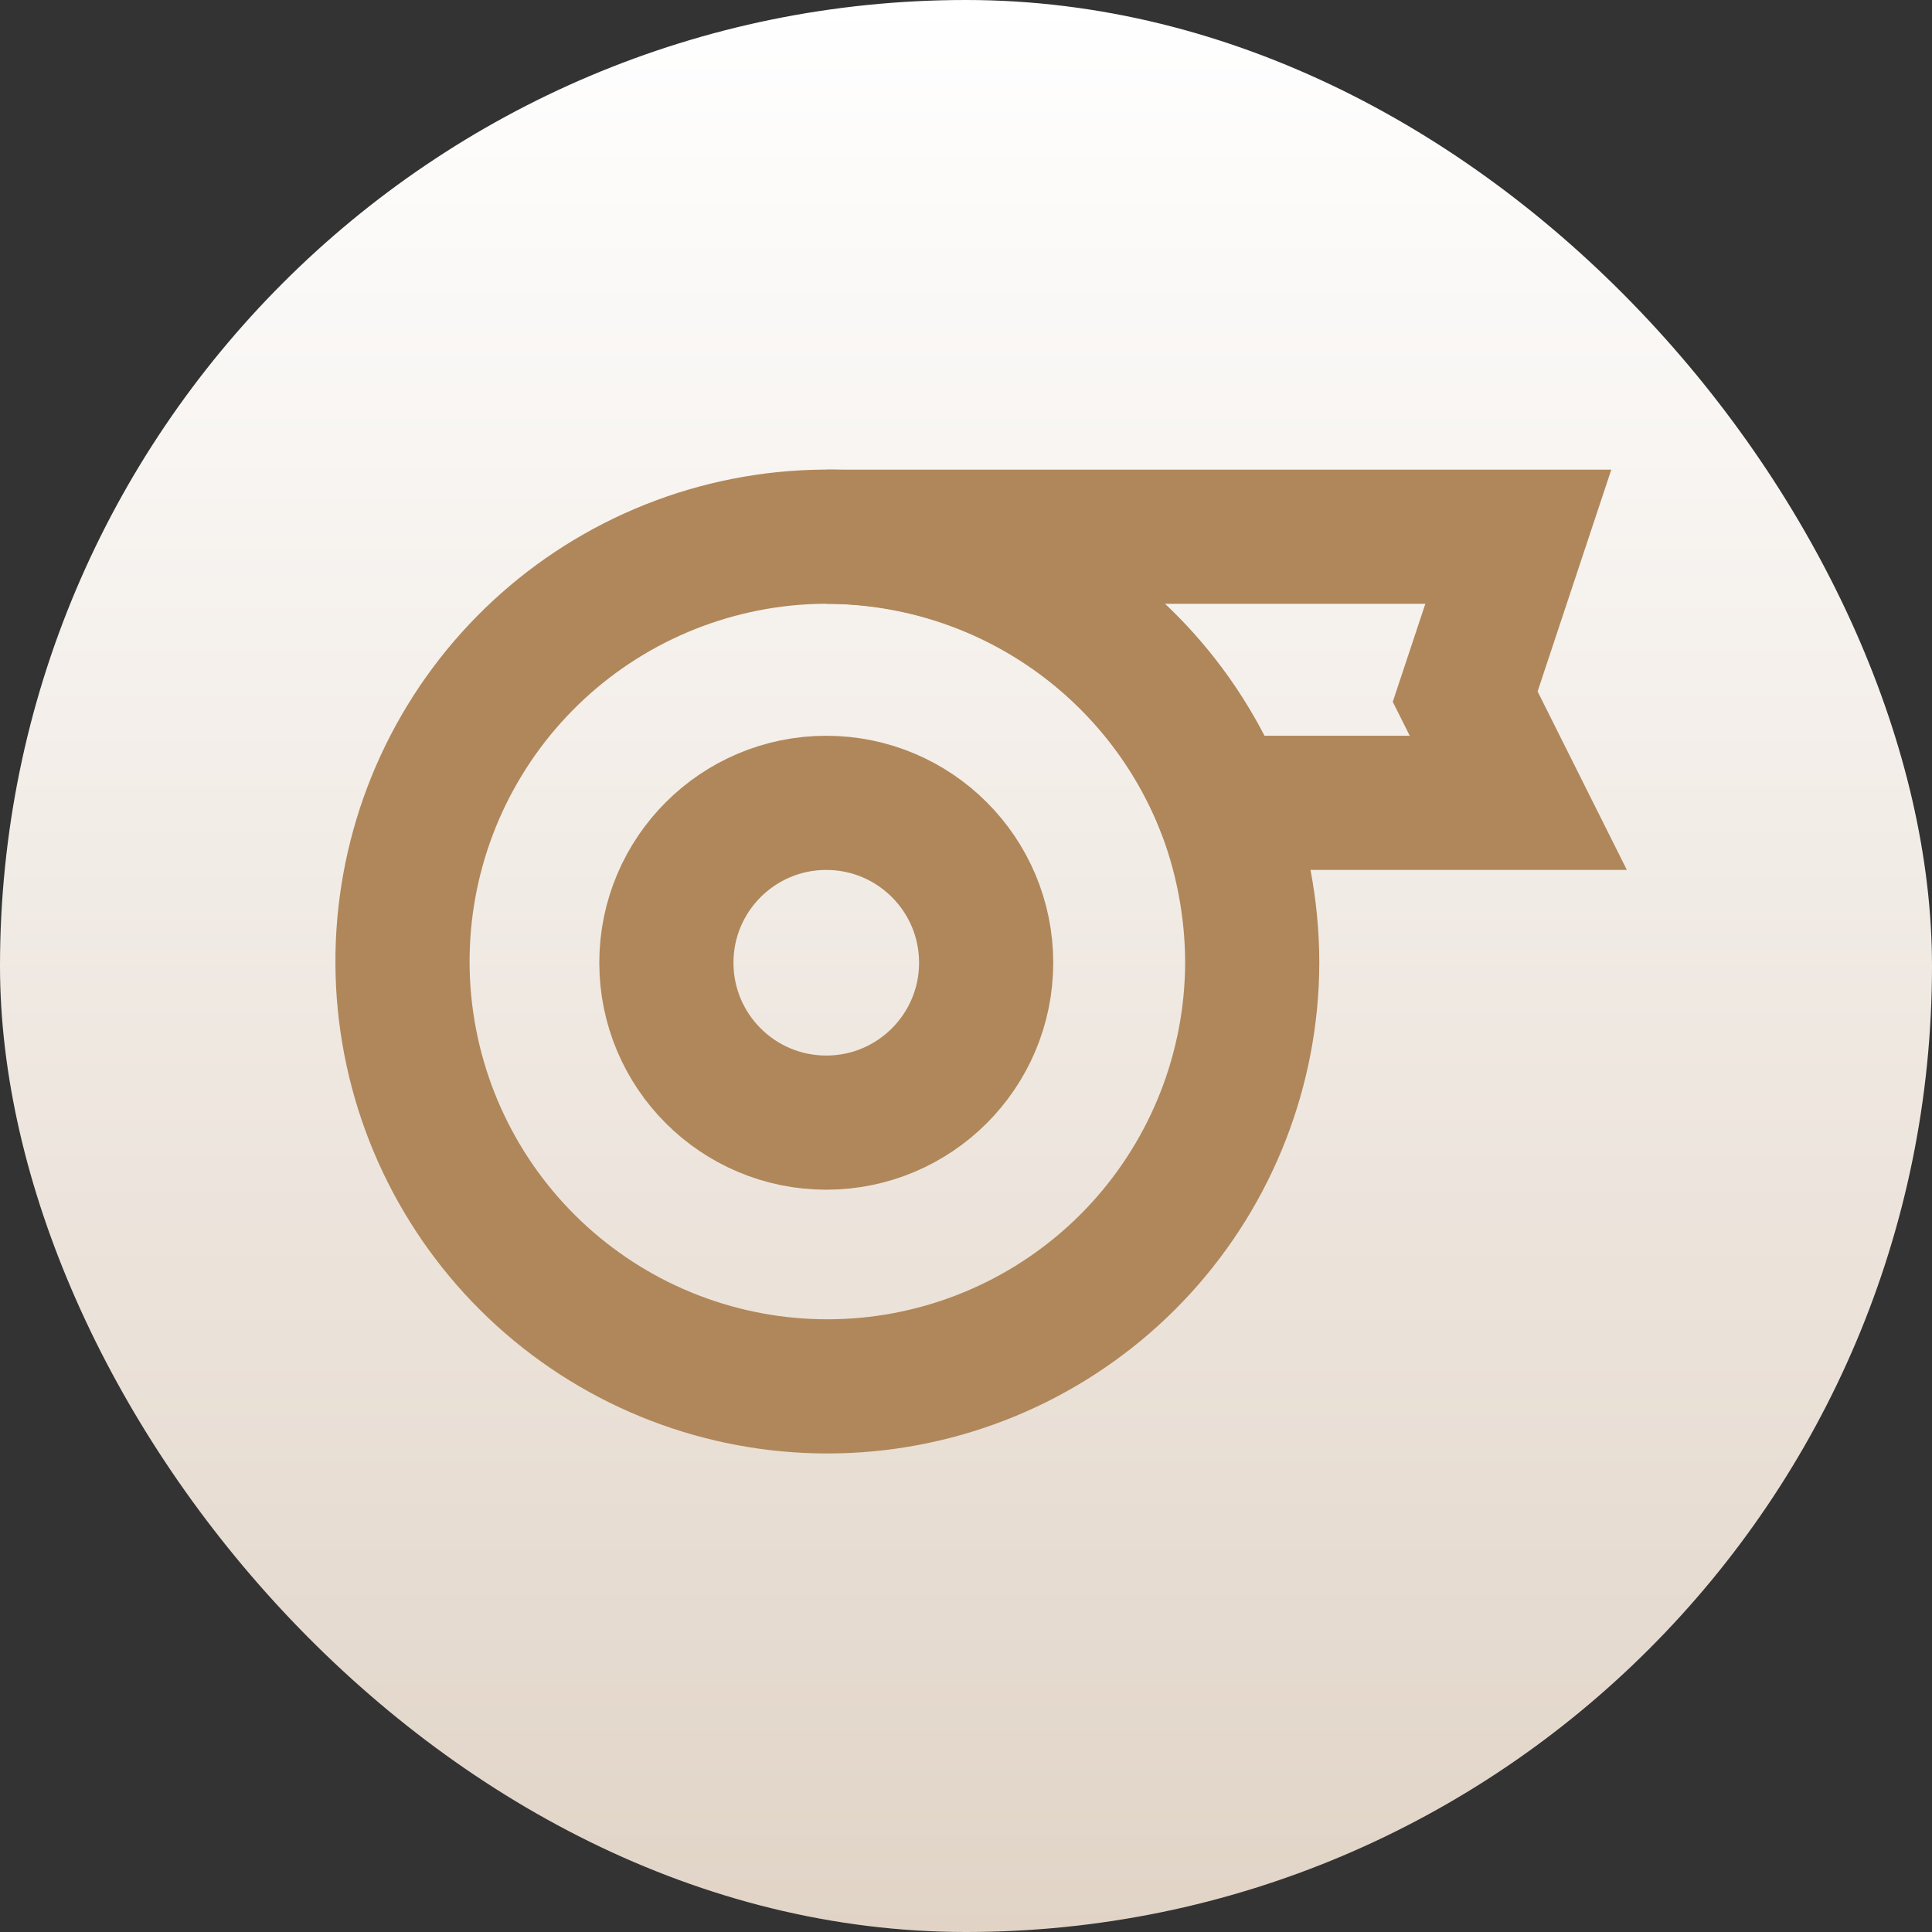
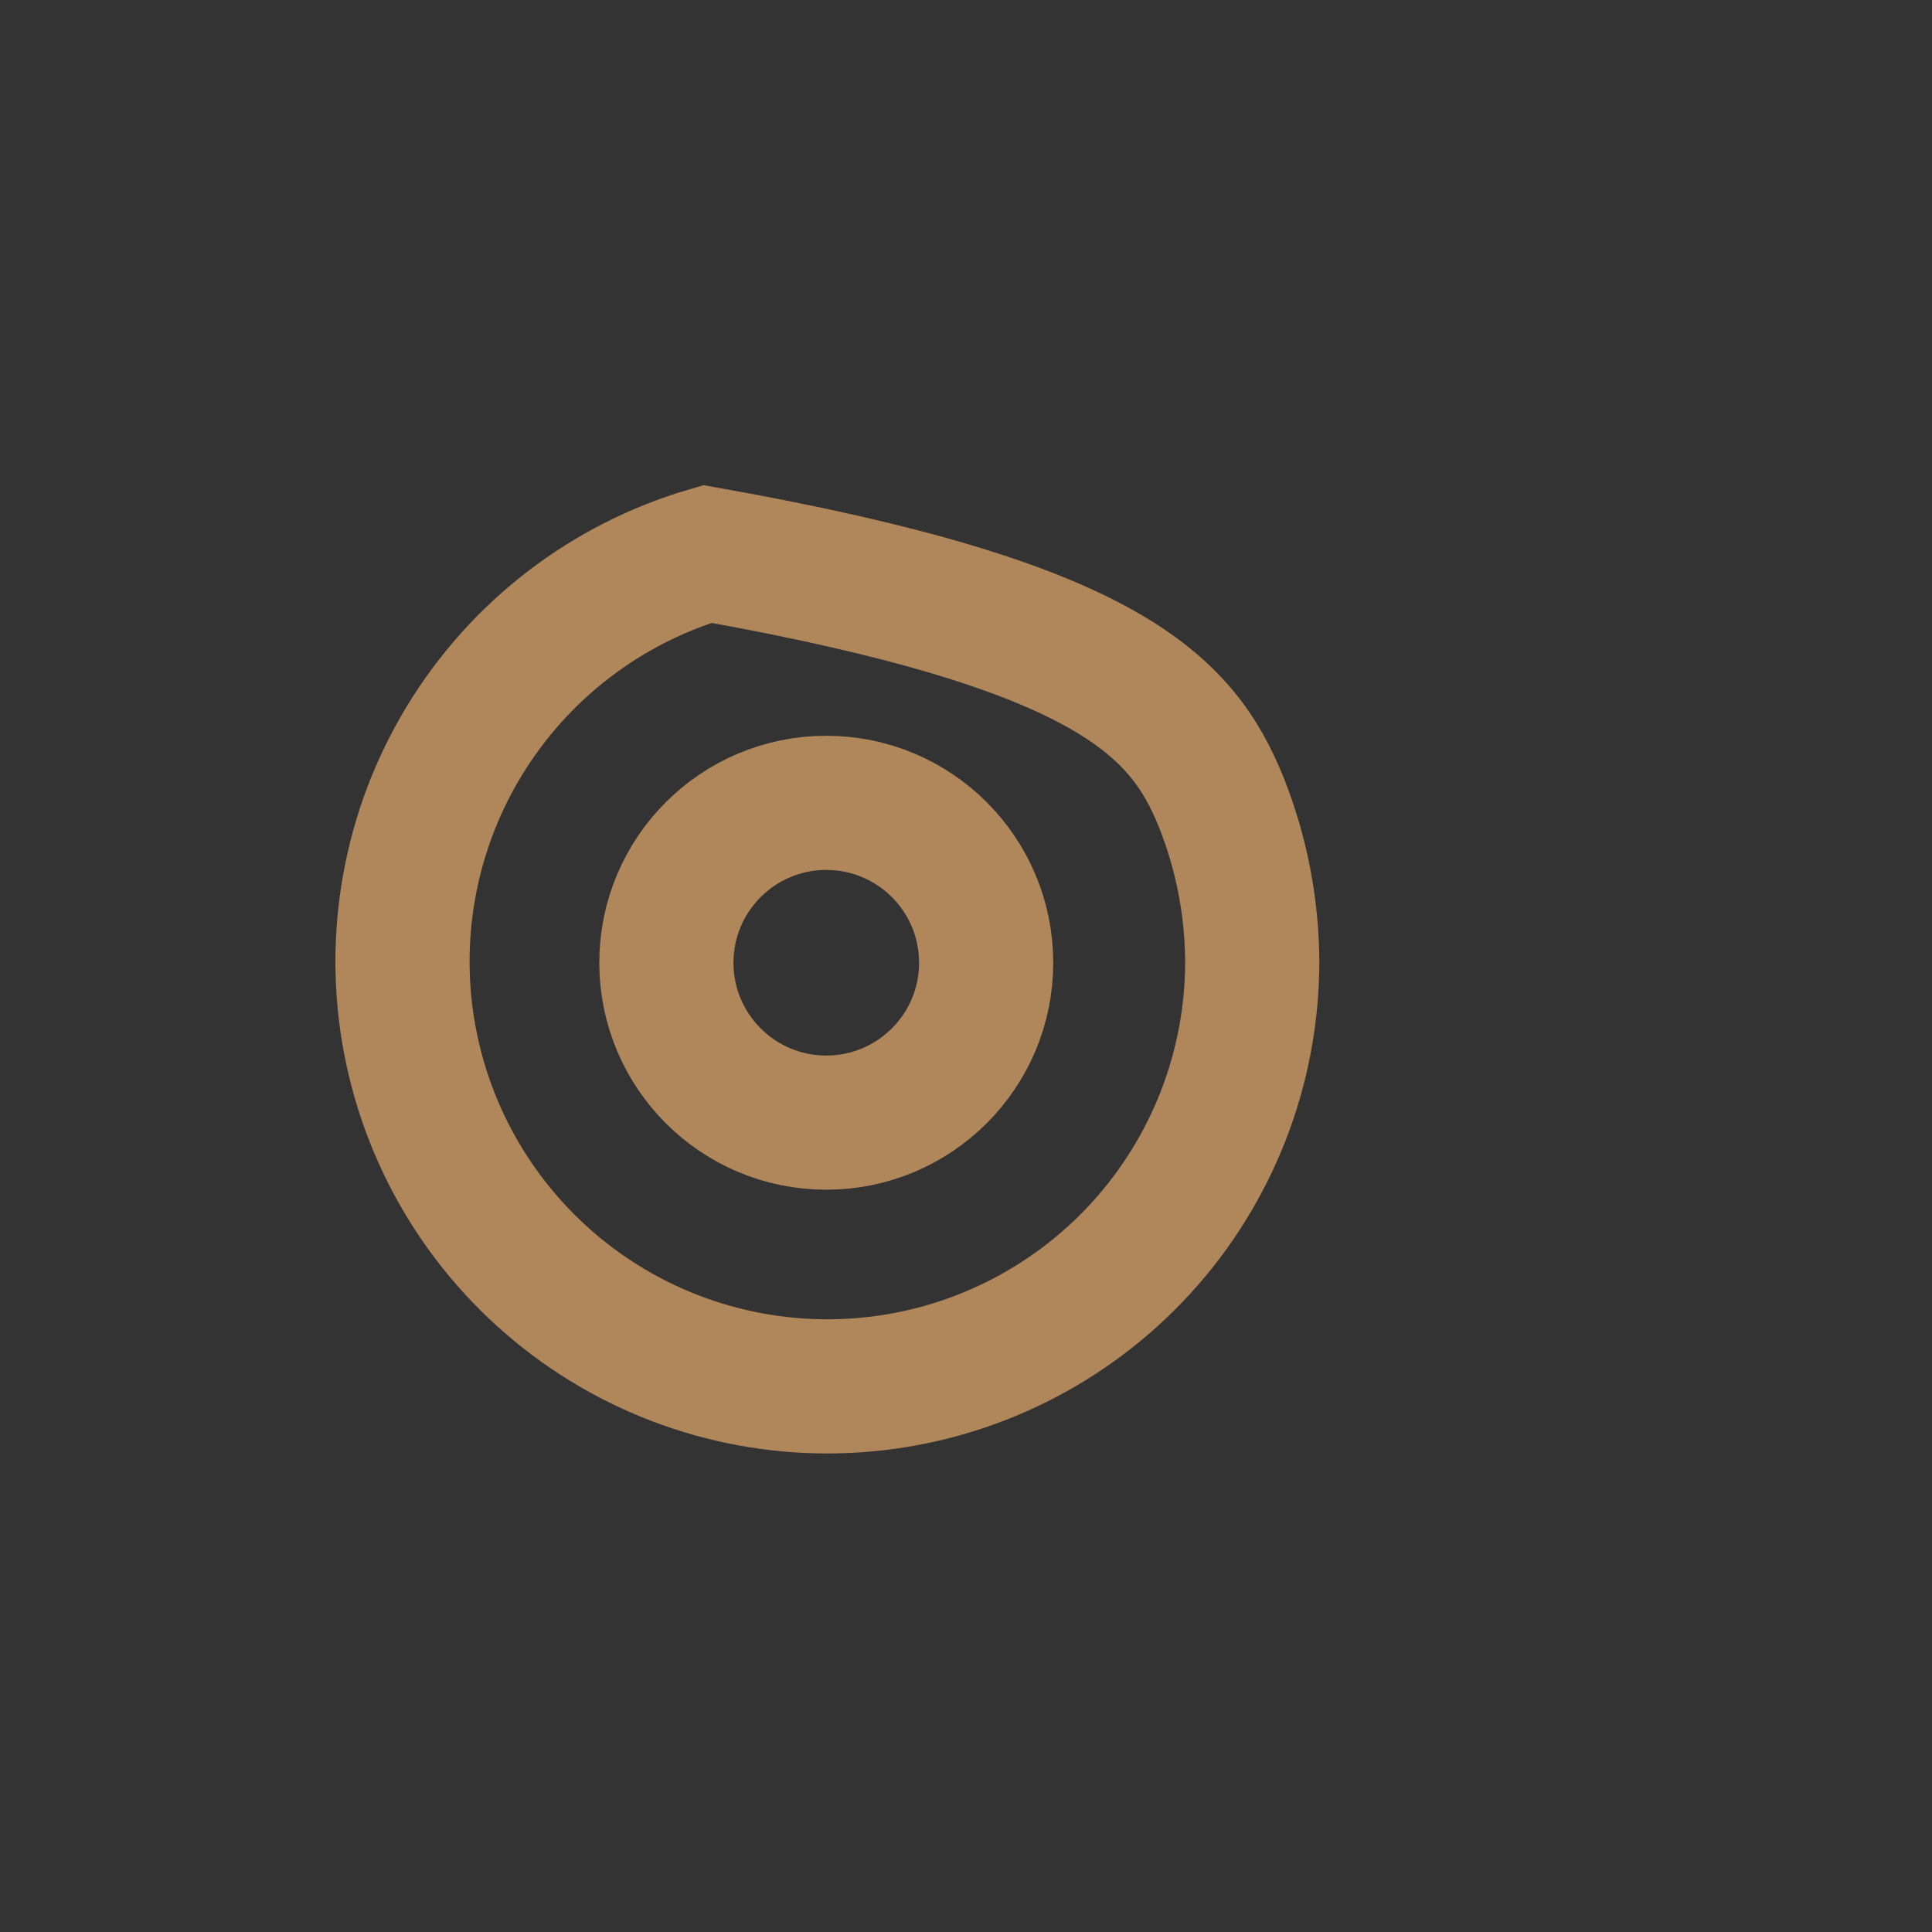
<svg xmlns="http://www.w3.org/2000/svg" width="72" height="72" viewBox="0 0 72 72" fill="none">
  <rect x="0" y="0" width="72" height="72" fill="#333333" stroke="none" />
-   <rect width="72" height="72" rx="36" fill="url(#paint0_linear_439_12)" />
-   <path d="M46.667 35.878C46.656 39.813 45.179 43.603 42.526 46.51C39.872 49.416 36.231 51.23 32.313 51.597C28.395 51.965 24.48 50.861 21.332 48.499C18.184 46.137 16.028 42.688 15.285 38.823C14.542 34.959 15.264 30.956 17.312 27.595C19.36 24.234 22.585 21.757 26.361 20.645C30.136 19.533 34.19 19.867 37.732 21.582C41.274 23.297 44.051 26.269 45.521 29.919C46.274 31.816 46.663 33.837 46.667 35.878Z" stroke="#B0875A" stroke-width="5" stroke-miterlimit="10" stroke-linecap="square" />
+   <path d="M46.667 35.878C46.656 39.813 45.179 43.603 42.526 46.51C39.872 49.416 36.231 51.23 32.313 51.597C28.395 51.965 24.48 50.861 21.332 48.499C18.184 46.137 16.028 42.688 15.285 38.823C14.542 34.959 15.264 30.956 17.312 27.595C19.36 24.234 22.585 21.757 26.361 20.645C41.274 23.297 44.051 26.269 45.521 29.919C46.274 31.816 46.663 33.837 46.667 35.878Z" stroke="#B0875A" stroke-width="5" stroke-miterlimit="10" stroke-linecap="square" />
  <path d="M30.792 41.837C34.083 41.837 36.751 39.169 36.751 35.878C36.751 32.588 34.083 29.92 30.792 29.92C27.502 29.92 24.834 32.588 24.834 35.878C24.834 39.169 27.502 41.837 30.792 41.837Z" stroke="#B0875A" stroke-width="5" stroke-miterlimit="10" stroke-linecap="square" />
-   <path d="M54.603 25.961L56.583 29.92H45.52C44.328 26.99 42.29 24.483 39.667 22.716C37.044 20.95 33.953 20.006 30.791 20.003H56.583L54.603 25.961Z" stroke="#B0875A" stroke-width="5" stroke-miterlimit="10" stroke-linecap="square" />
  <defs>
    <linearGradient id="paint0_linear_439_12" x1="36" y1="0" x2="36" y2="72" gradientUnits="userSpaceOnUse">
      <stop stop-color="white" />
      <stop offset="1" stop-color="#E1D4C7" />
    </linearGradient>
  </defs>
</svg>